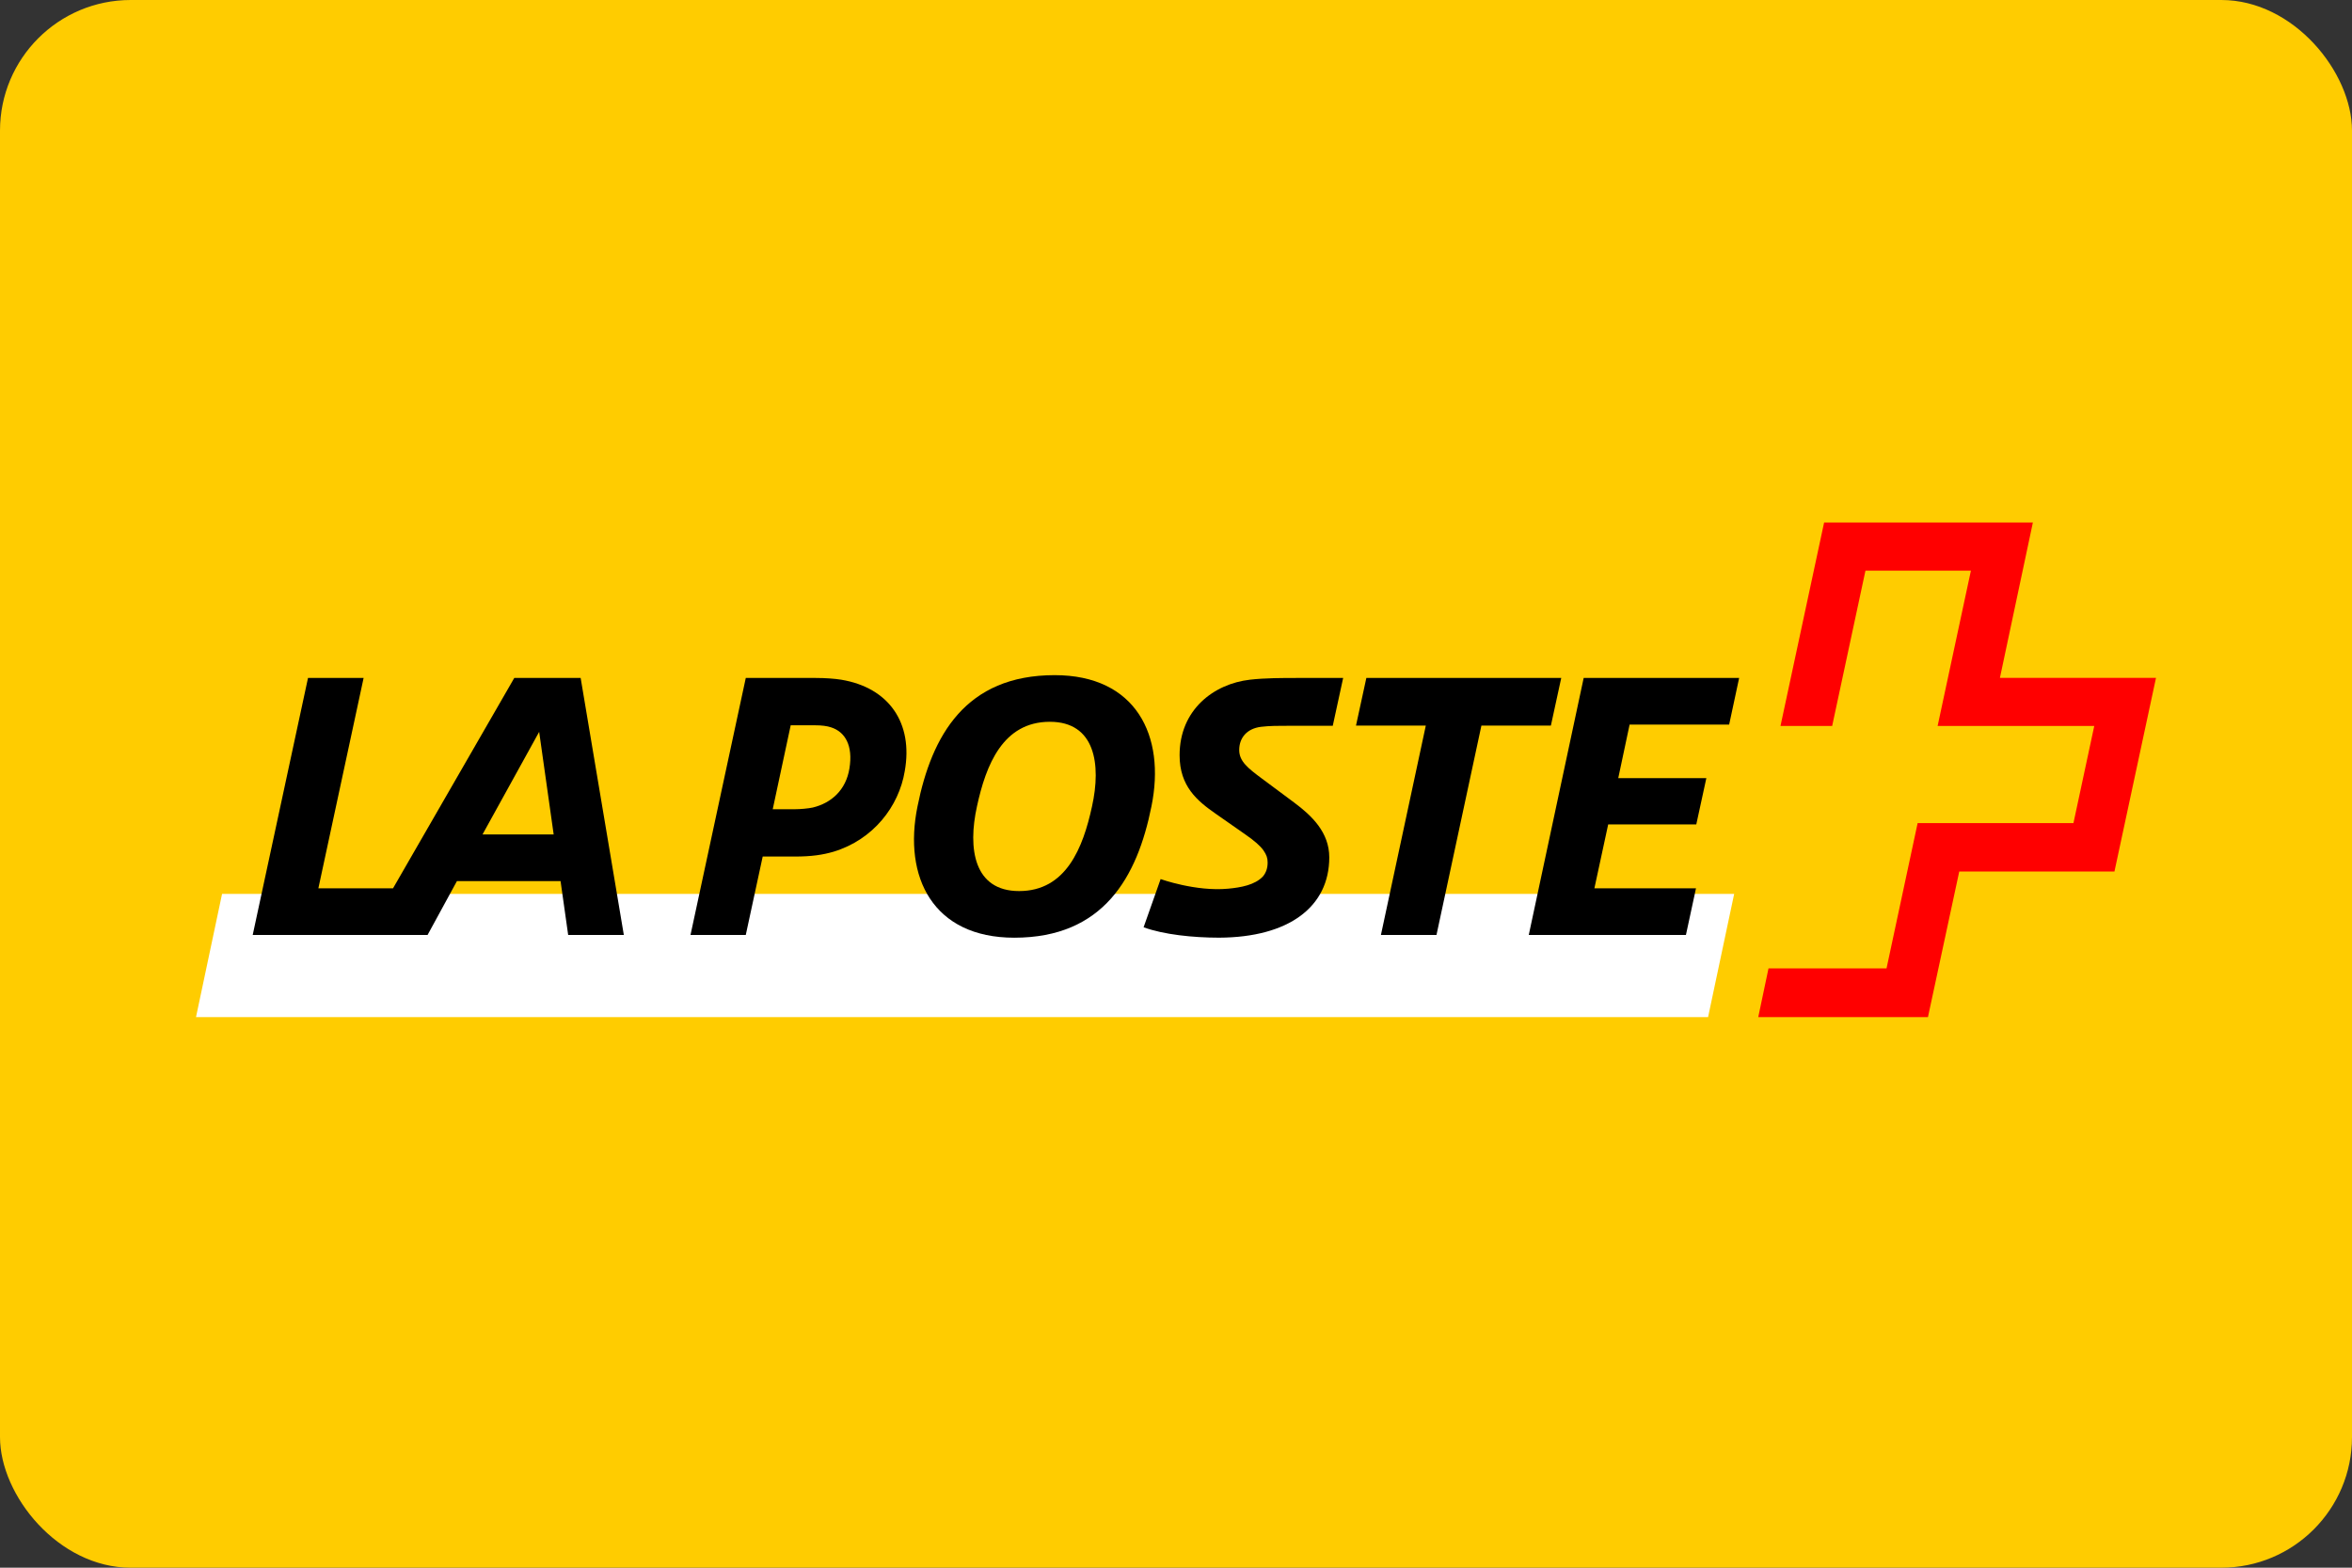
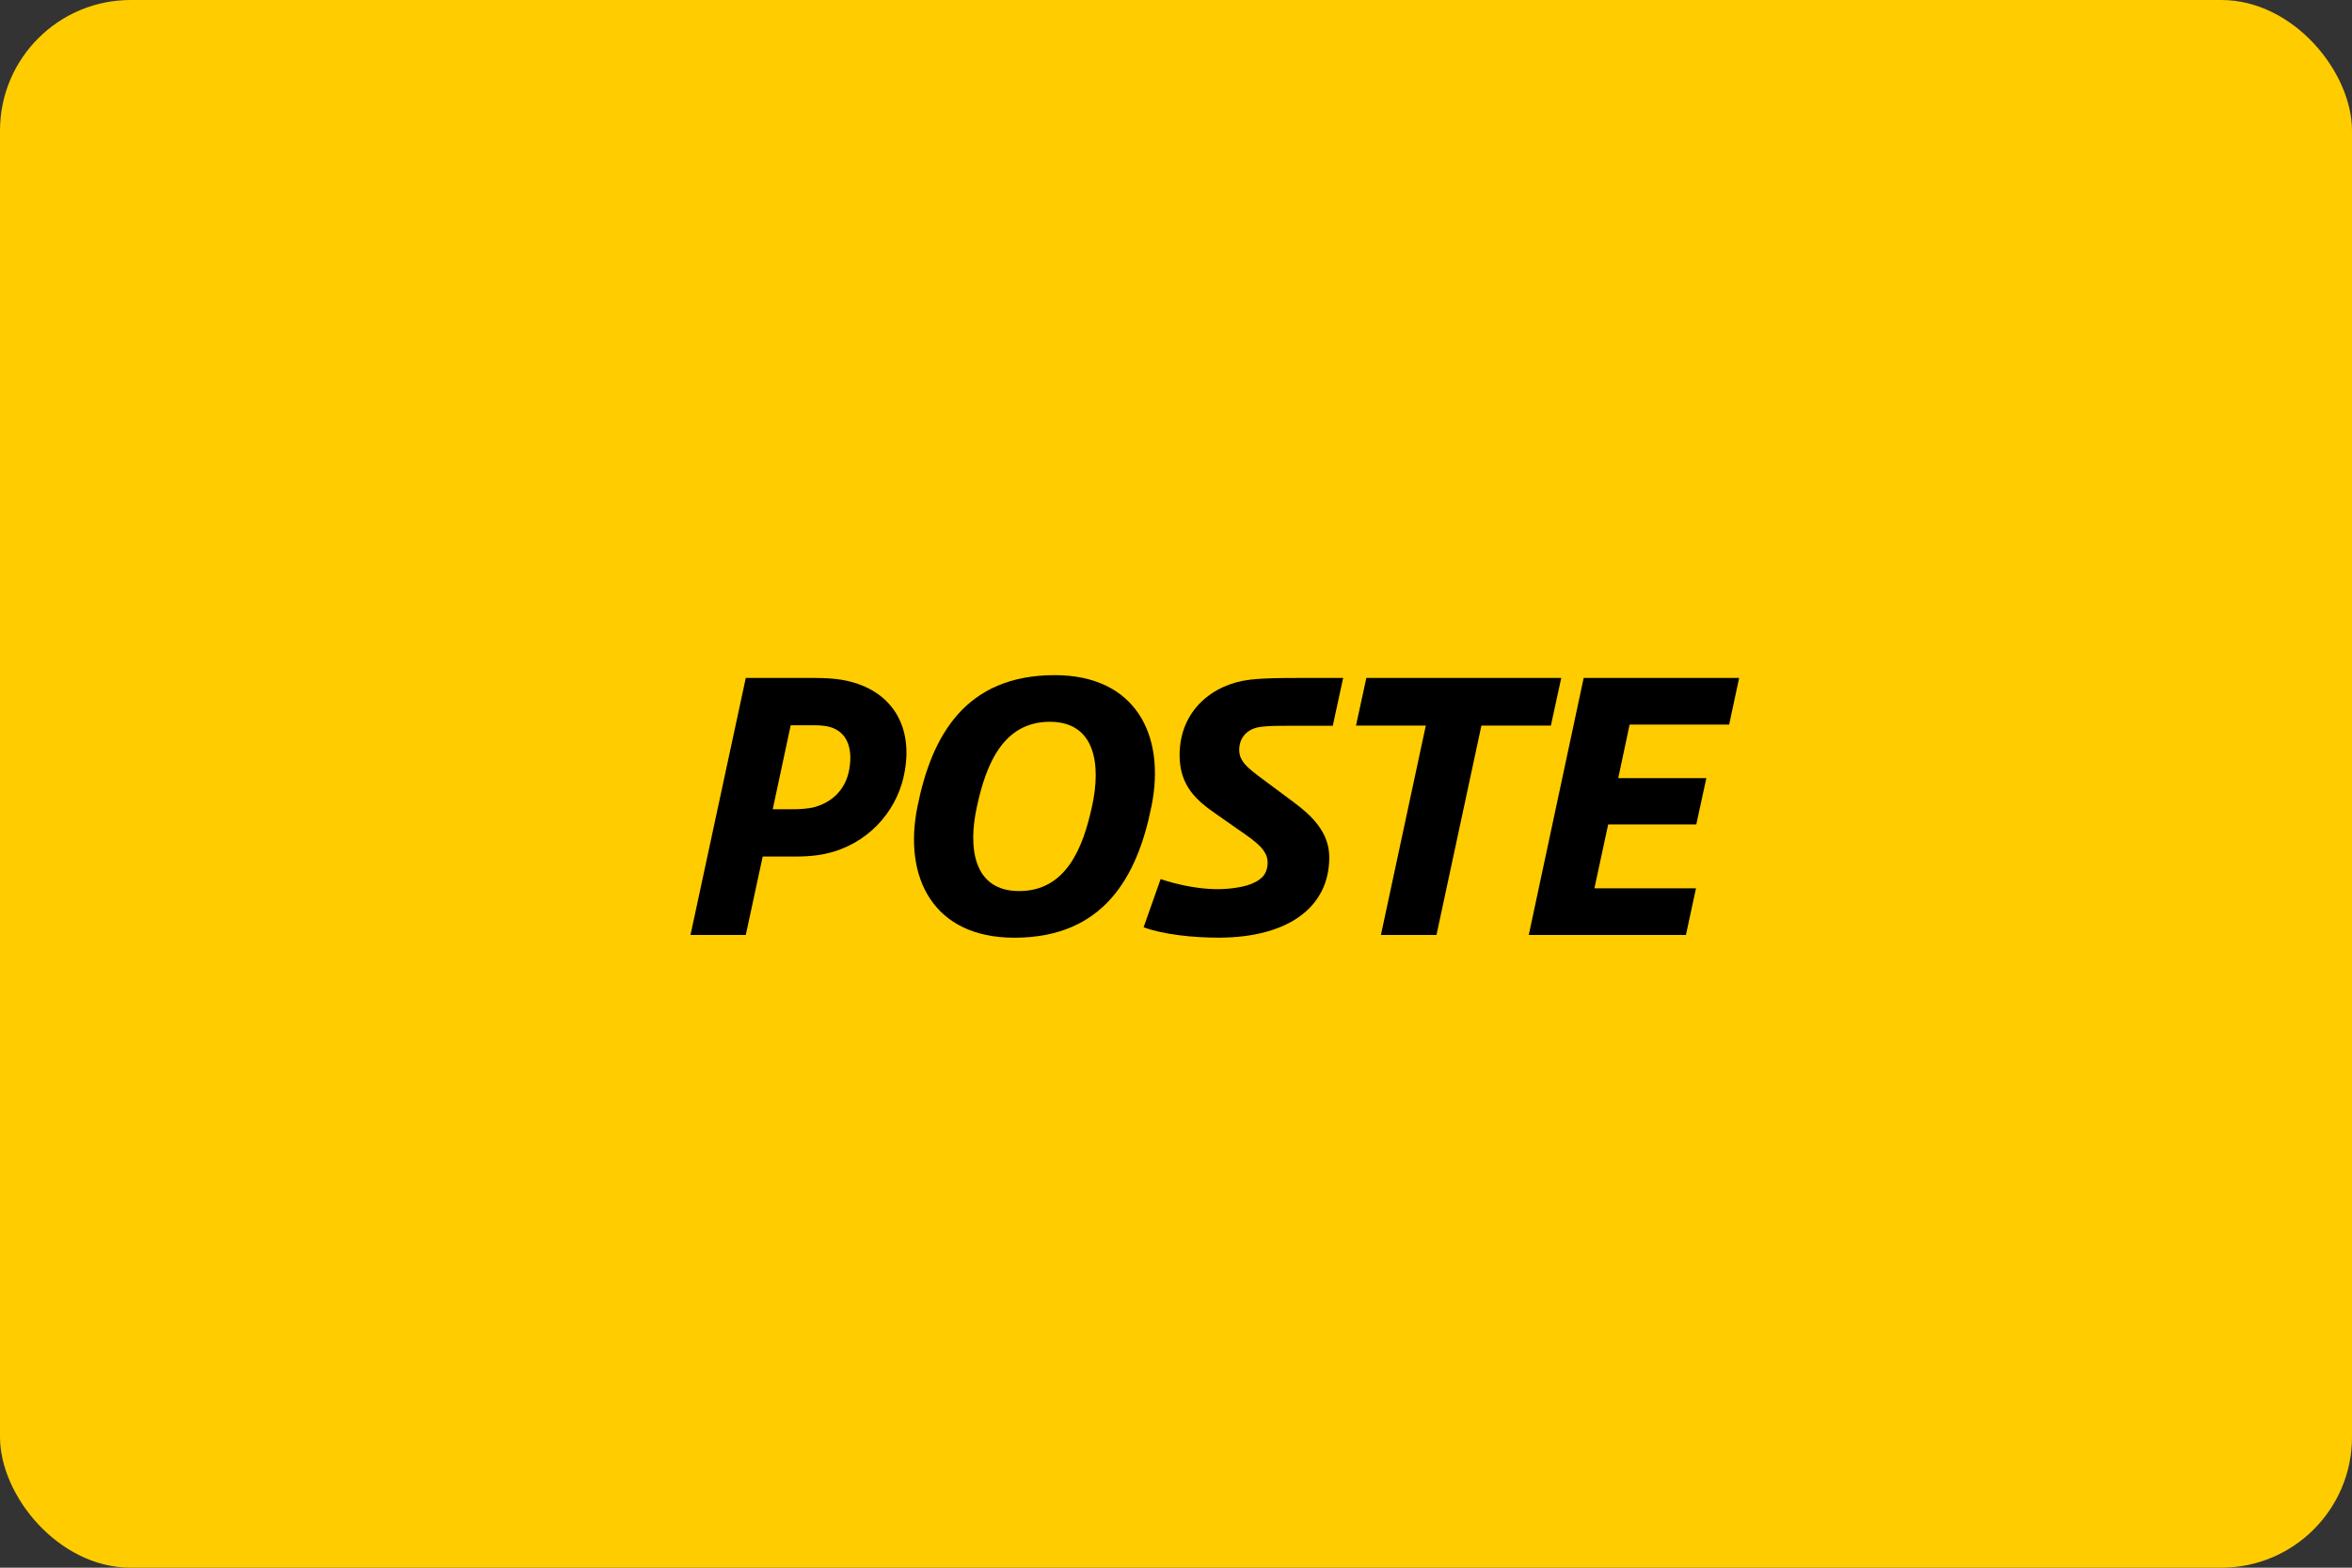
<svg xmlns="http://www.w3.org/2000/svg" width="72" height="48" viewBox="0 0 72 48" fill="none">
  <rect x="0" y="0" width="72" height="48" fill="#333333" stroke="none" />
  <rect width="72" height="48" rx="4" fill="#FFCC00" />
-   <path fill-rule="evenodd" clip-rule="evenodd" d="M52.288 31.143L53.087 27.369H6.798L6 31.143H52.288Z" fill="white" />
  <path fill-rule="evenodd" clip-rule="evenodd" d="M53.239 20.758H48.48L46.799 28.627H51.61L51.918 27.199H48.808L49.23 25.243H51.927L52.235 23.826H49.538L49.886 22.186H52.933L53.239 20.758Z" fill="black" />
  <path fill-rule="evenodd" clip-rule="evenodd" d="M47.793 20.758H41.827L41.51 22.217H43.647L42.273 28.627H43.974L45.349 22.217H47.476L47.793 20.758Z" fill="black" />
  <path fill-rule="evenodd" clip-rule="evenodd" d="M33.429 24.691C33.154 25.961 32.635 27.283 31.197 27.283C29.811 27.283 29.621 25.982 29.907 24.691C30.181 23.423 30.699 22.1 32.138 22.1C33.524 22.1 33.715 23.401 33.429 24.691ZM32.286 20.672C29.557 20.672 28.521 22.523 28.087 24.691C27.643 26.859 28.563 28.711 31.049 28.711C33.778 28.711 34.814 26.859 35.248 24.691C35.692 22.523 34.772 20.672 32.286 20.672Z" fill="black" />
  <path fill-rule="evenodd" clip-rule="evenodd" d="M26.003 23.529C25.898 24.185 25.453 24.587 24.882 24.725C24.744 24.756 24.491 24.777 24.343 24.777H23.655L24.205 22.207H24.945C25.157 22.207 25.316 22.228 25.444 22.271C25.866 22.408 26.119 22.82 26.003 23.529ZM25.749 20.811C25.548 20.779 25.263 20.758 24.977 20.758H22.83L21.138 28.627H22.83L23.348 26.226H24.332C24.85 26.226 25.189 26.173 25.516 26.078C26.734 25.708 27.517 24.692 27.696 23.613C27.96 22.144 27.22 21.054 25.749 20.811Z" fill="black" />
-   <path fill-rule="evenodd" clip-rule="evenodd" d="M14.771 25.549L16.505 22.408L16.949 25.549H14.771ZM17.775 20.758H15.743L12.031 27.199H9.746L11.131 20.758H9.429L7.736 28.627H13.089L13.988 26.977H17.16L17.393 28.627H19.097L17.775 20.758Z" fill="black" />
  <path fill-rule="evenodd" clip-rule="evenodd" d="M38.602 22.254C38.868 22.222 39.112 22.222 39.515 22.222H40.799L41.117 20.758H39.684C39.271 20.758 38.73 20.758 38.264 20.811C37.151 20.939 36.11 21.734 36.11 23.123C36.11 24.077 36.652 24.523 37.215 24.915L38.126 25.552C38.401 25.742 38.582 25.901 38.678 26.038C38.773 26.176 38.805 26.272 38.805 26.41C38.805 26.579 38.759 26.716 38.664 26.832C38.42 27.096 37.986 27.174 37.597 27.21C36.609 27.304 35.529 26.916 35.529 26.916L35.517 26.951L35.008 28.392C35.623 28.616 36.524 28.71 37.319 28.71C39.452 28.701 40.692 27.767 40.692 26.251C40.692 25.488 40.162 24.979 39.621 24.576L38.624 23.834C38.21 23.526 37.935 23.314 37.935 22.964C37.935 22.593 38.169 22.307 38.602 22.254Z" fill="black" />
-   <path fill-rule="evenodd" clip-rule="evenodd" d="M61.222 20.755C61.222 20.755 62.225 16.025 62.231 15.999H55.84C55.835 16.016 54.511 22.202 54.505 22.227H56.087C56.091 22.21 57.106 17.472 57.106 17.472H60.334C60.334 17.472 59.321 22.202 59.315 22.227H64.11L63.473 25.202H58.703C58.7 25.219 57.751 29.65 57.751 29.65H54.138C54.135 29.666 53.829 31.117 53.824 31.142H59.019C59.023 31.126 59.977 26.685 59.977 26.685H64.728C64.731 26.668 65.995 20.78 66 20.755H61.222Z" fill="#FF0000" />
</svg>